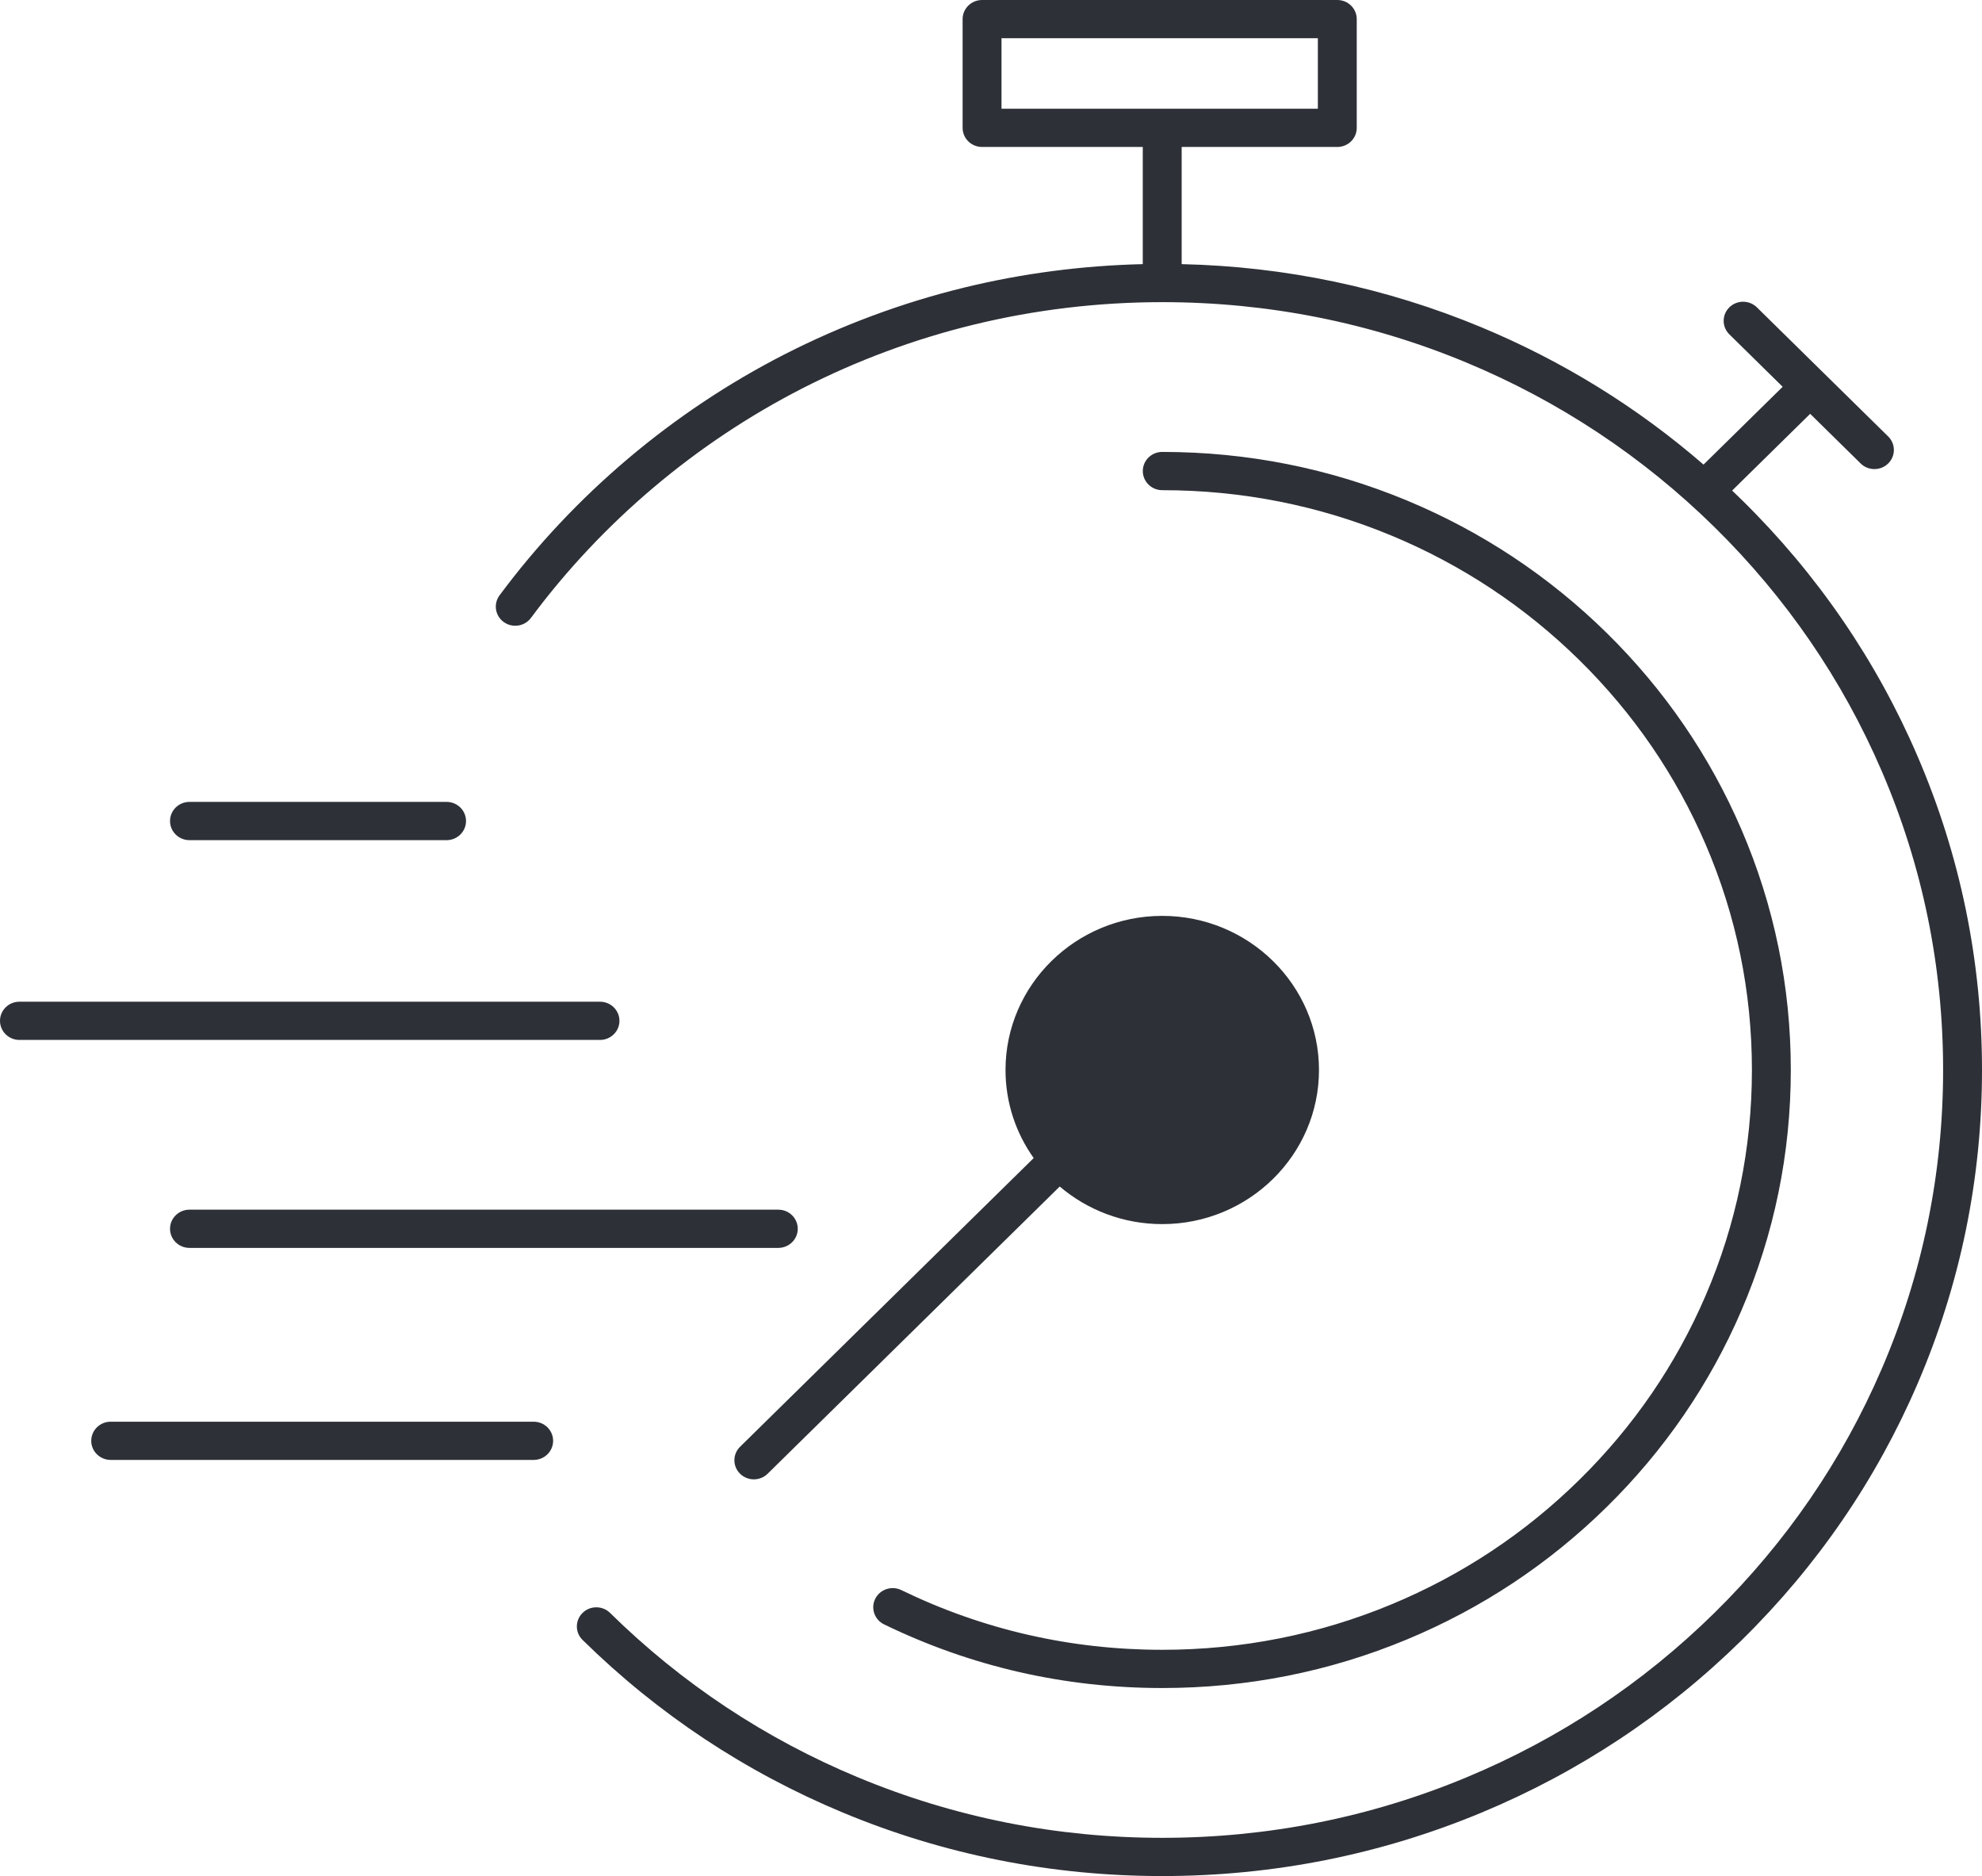
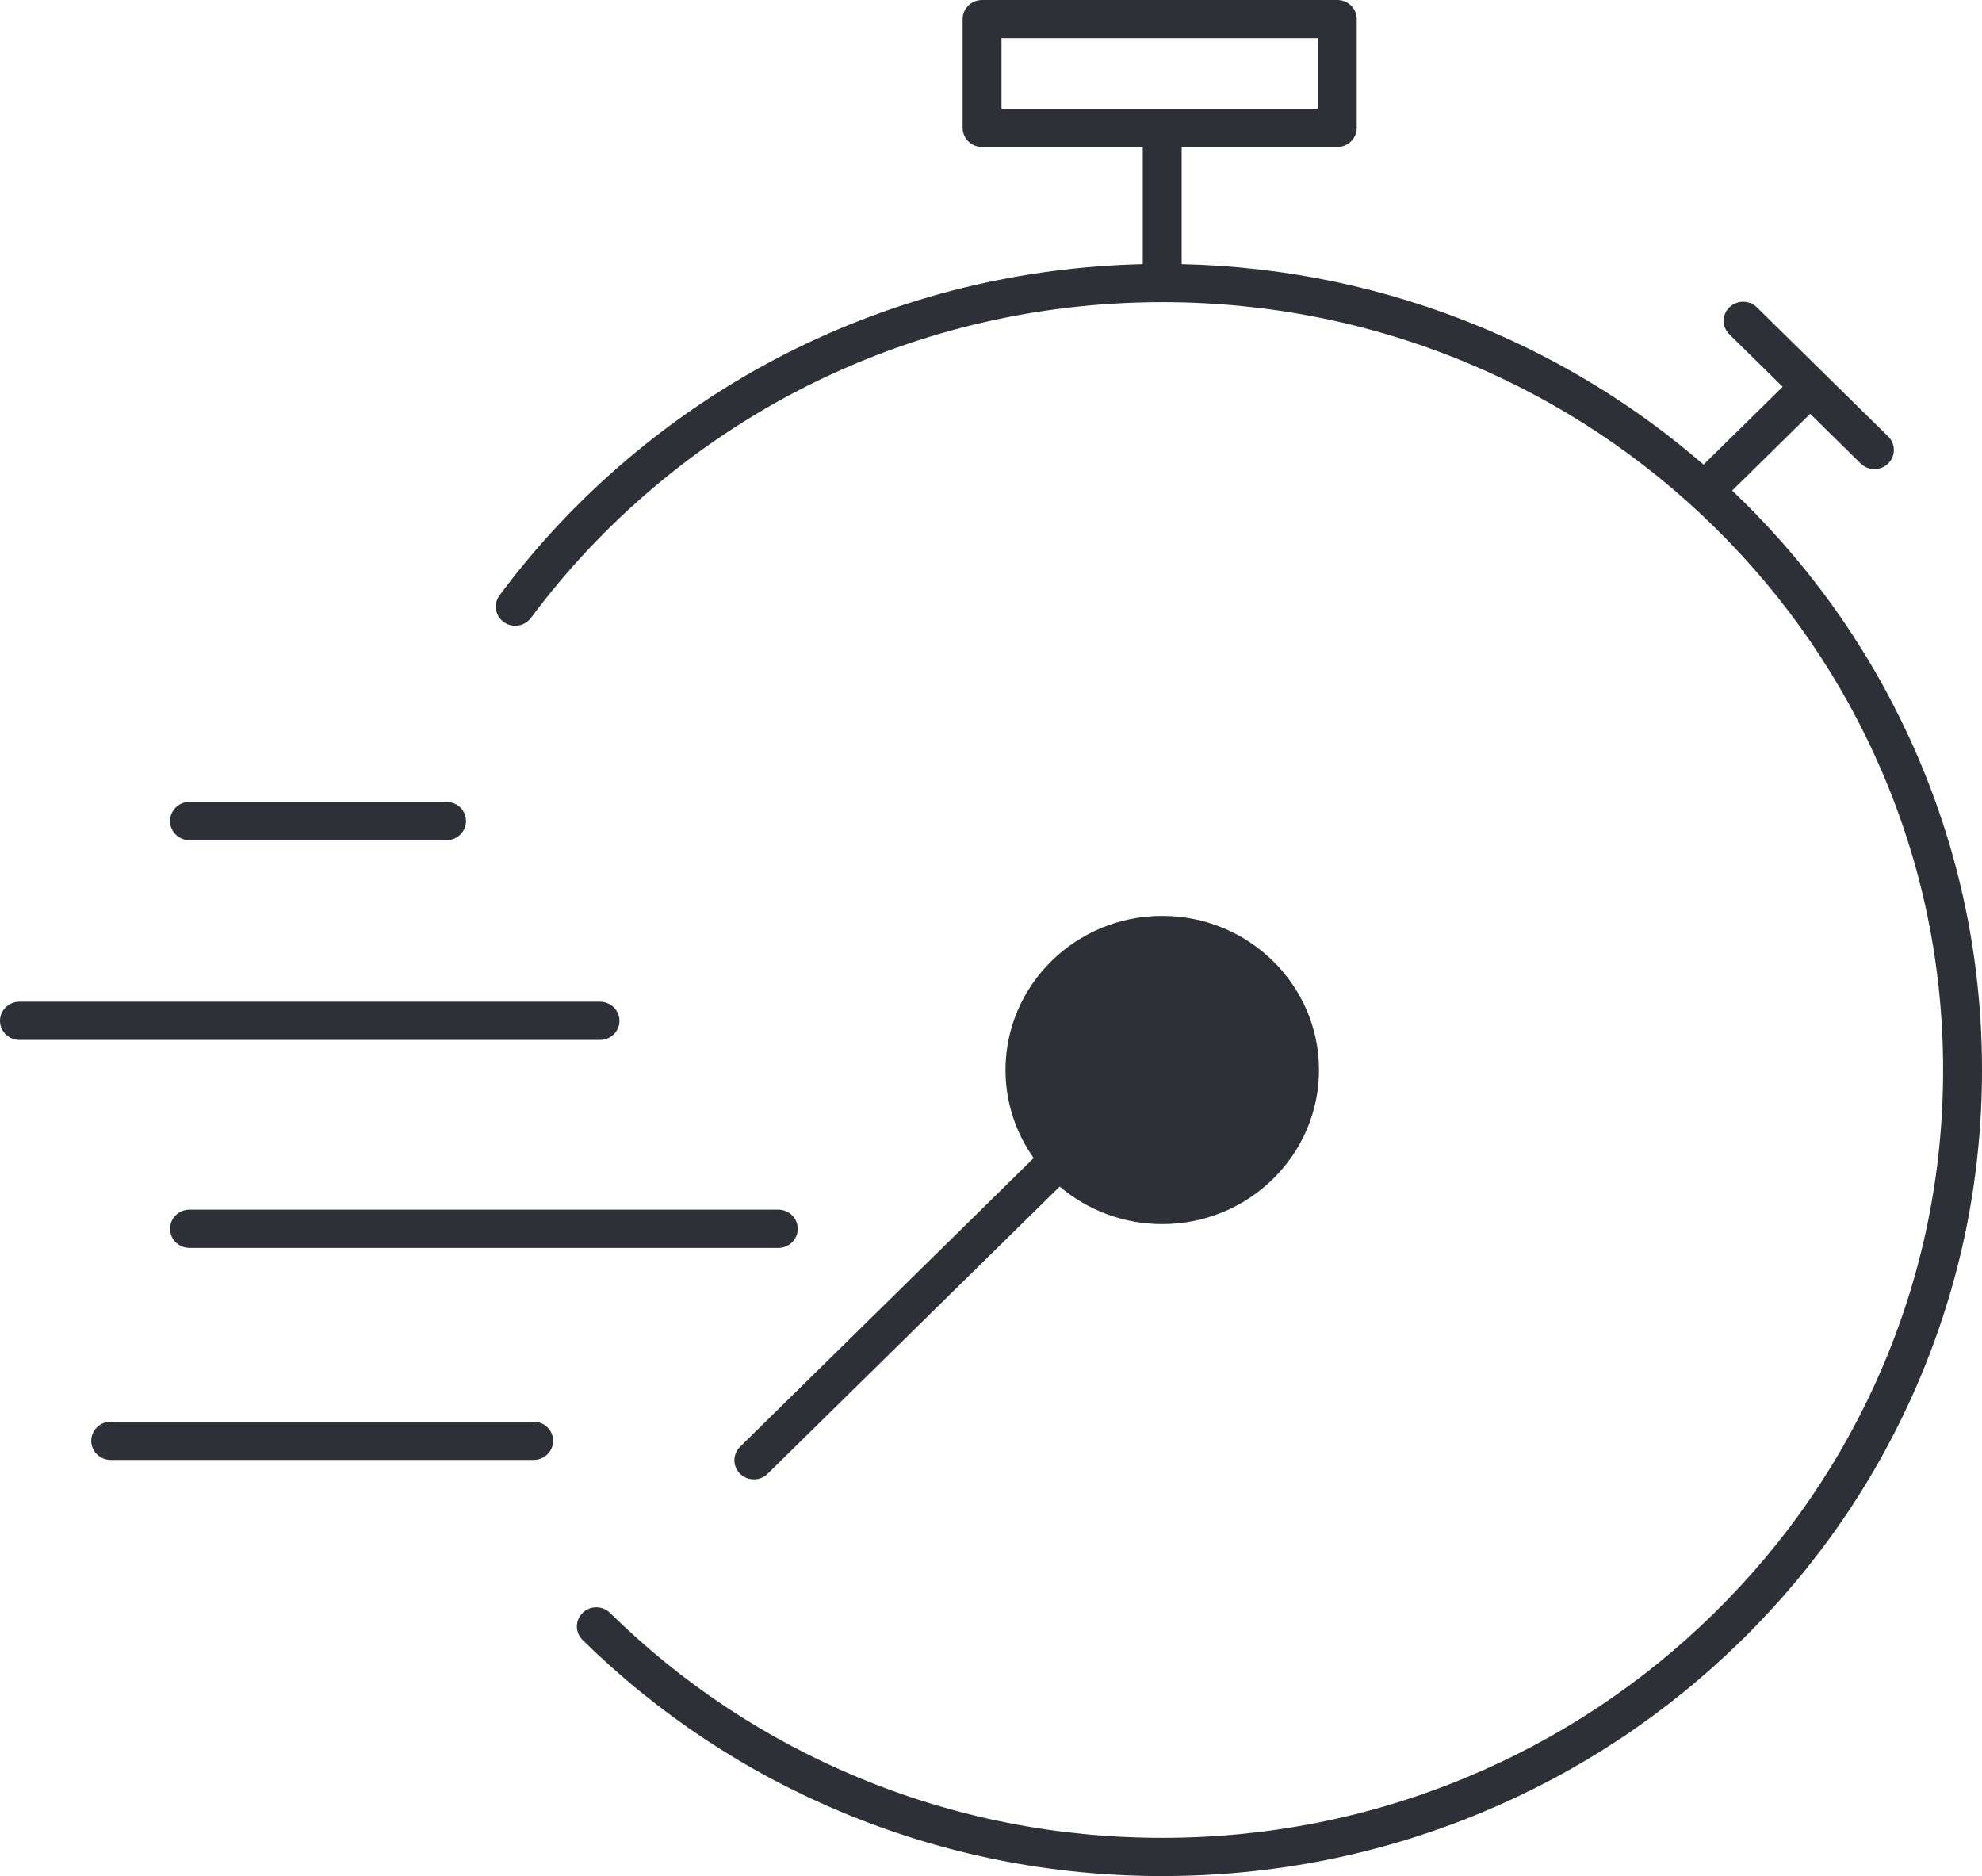
<svg xmlns="http://www.w3.org/2000/svg" width="56" height="53" viewBox="0 0 56 53" fill="none">
  <path fill-rule="evenodd" clip-rule="evenodd" d="M28.297 3.072H37.235V1.08H28.297V3.072ZM54.179 21.364C53.013 18.652 51.343 16.216 49.216 14.125C49.124 14.036 49.032 13.947 48.94 13.859L51.145 11.691L52.572 13.094C52.679 13.2 52.82 13.252 52.961 13.252C53.101 13.252 53.242 13.2 53.349 13.094C53.564 12.883 53.564 12.541 53.349 12.33L49.639 8.682C49.425 8.472 49.077 8.471 48.862 8.682C48.647 8.893 48.647 9.235 48.862 9.446L50.368 10.927L48.132 13.125C46.262 11.505 44.156 10.203 41.854 9.245C39.165 8.127 36.32 7.528 33.387 7.462V4.152H37.785C38.088 4.152 38.334 3.91 38.334 3.612V0.54C38.334 0.242 38.088 0 37.785 0H27.748C27.444 0 27.198 0.242 27.198 0.54V3.612C27.198 3.91 27.444 4.152 27.748 4.152H32.288V7.462C30.587 7.502 28.898 7.722 27.259 8.12C25.496 8.549 23.784 9.185 22.17 10.009C19.006 11.626 16.221 13.981 14.114 16.819C13.936 17.06 13.989 17.398 14.234 17.574C14.48 17.75 14.823 17.697 15.002 17.456C17.009 14.752 19.663 12.508 22.677 10.968C24.214 10.183 25.844 9.577 27.523 9.169C29.252 8.749 31.04 8.536 32.838 8.536C35.816 8.536 38.706 9.109 41.426 10.24C44.053 11.333 46.412 12.897 48.439 14.889C50.465 16.882 52.056 19.201 53.167 21.784C54.318 24.458 54.901 27.299 54.901 30.228C54.901 33.156 54.318 35.997 53.167 38.671C52.056 41.254 50.465 43.574 48.439 45.566C46.412 47.559 44.053 49.123 41.426 50.215C38.706 51.346 35.816 51.92 32.838 51.92C29.859 51.92 26.97 51.346 24.25 50.215C21.623 49.123 19.263 47.559 17.237 45.566C17.022 45.355 16.674 45.355 16.46 45.566C16.245 45.777 16.245 46.119 16.46 46.33C18.587 48.421 21.064 50.063 23.822 51.21C26.678 52.398 29.711 53 32.838 53C35.964 53 38.998 52.398 41.854 51.21C44.612 50.063 47.089 48.421 49.216 46.33C51.343 44.239 53.013 41.804 54.179 39.092C55.387 36.284 56 33.302 56 30.228C56 27.154 55.387 24.171 54.179 21.364Z" fill="#2D3137" />
-   <path fill-rule="evenodd" clip-rule="evenodd" d="M44.619 41.81C43.089 43.315 41.307 44.496 39.323 45.321C37.27 46.175 35.088 46.608 32.838 46.608C30.25 46.608 27.769 46.04 25.466 44.921C25.194 44.789 24.864 44.899 24.73 45.166C24.595 45.434 24.707 45.758 24.979 45.89C27.435 47.083 30.079 47.688 32.838 47.688C35.236 47.688 37.561 47.227 39.751 46.316C41.866 45.437 43.765 44.178 45.396 42.574C47.027 40.971 48.307 39.104 49.202 37.024C50.128 34.871 50.598 32.585 50.598 30.228C50.598 27.871 50.128 25.584 49.202 23.431C48.307 21.352 47.027 19.485 45.396 17.881C43.765 16.278 41.866 15.019 39.751 14.139C37.561 13.229 35.236 12.767 32.838 12.767C32.535 12.767 32.289 13.009 32.289 13.307C32.289 13.606 32.535 13.848 32.838 13.848C35.088 13.848 37.27 14.28 39.323 15.134C41.307 15.96 43.089 17.141 44.619 18.645C46.15 20.15 47.351 21.901 48.19 23.852C49.059 25.871 49.499 28.016 49.499 30.228C49.499 32.439 49.059 34.584 48.19 36.603C47.351 38.554 46.15 40.306 44.619 41.81Z" fill="#2D3137" />
  <path fill-rule="evenodd" clip-rule="evenodd" d="M20.911 41.635C21.018 41.74 21.159 41.793 21.299 41.793C21.44 41.793 21.581 41.74 21.688 41.635L29.942 33.52C30.719 34.181 31.732 34.582 32.838 34.582C35.28 34.582 37.267 32.629 37.267 30.228C37.267 27.827 35.28 25.874 32.838 25.874C30.396 25.874 28.41 27.827 28.41 30.228C28.41 31.152 28.704 32.01 29.206 32.716L20.911 40.871C20.696 41.082 20.696 41.424 20.911 41.635Z" fill="#2D3137" />
  <path fill-rule="evenodd" clip-rule="evenodd" d="M15.078 40.164H3.128C2.824 40.164 2.578 40.406 2.578 40.704C2.578 41.002 2.824 41.244 3.128 41.244H15.078C15.382 41.244 15.628 41.002 15.628 40.704C15.628 40.406 15.382 40.164 15.078 40.164Z" fill="#2D3137" />
  <path fill-rule="evenodd" clip-rule="evenodd" d="M21.99 34.174H5.353C5.05 34.174 4.804 34.416 4.804 34.714C4.804 35.012 5.05 35.254 5.353 35.254H21.99C22.294 35.254 22.54 35.012 22.54 34.714C22.54 34.416 22.294 34.174 21.99 34.174Z" fill="#2D3137" />
  <path fill-rule="evenodd" clip-rule="evenodd" d="M17.502 28.839C17.502 28.541 17.256 28.299 16.952 28.299H0.549C0.246 28.299 0 28.541 0 28.839C0 29.137 0.246 29.379 0.549 29.379H16.952C17.256 29.379 17.502 29.137 17.502 28.839Z" fill="#2D3137" />
  <path fill-rule="evenodd" clip-rule="evenodd" d="M5.353 23.735H12.617C12.921 23.735 13.167 23.493 13.167 23.195C13.167 22.896 12.921 22.654 12.617 22.654H5.353C5.05 22.654 4.804 22.896 4.804 23.195C4.804 23.493 5.05 23.735 5.353 23.735Z" fill="#2D3137" />
</svg>